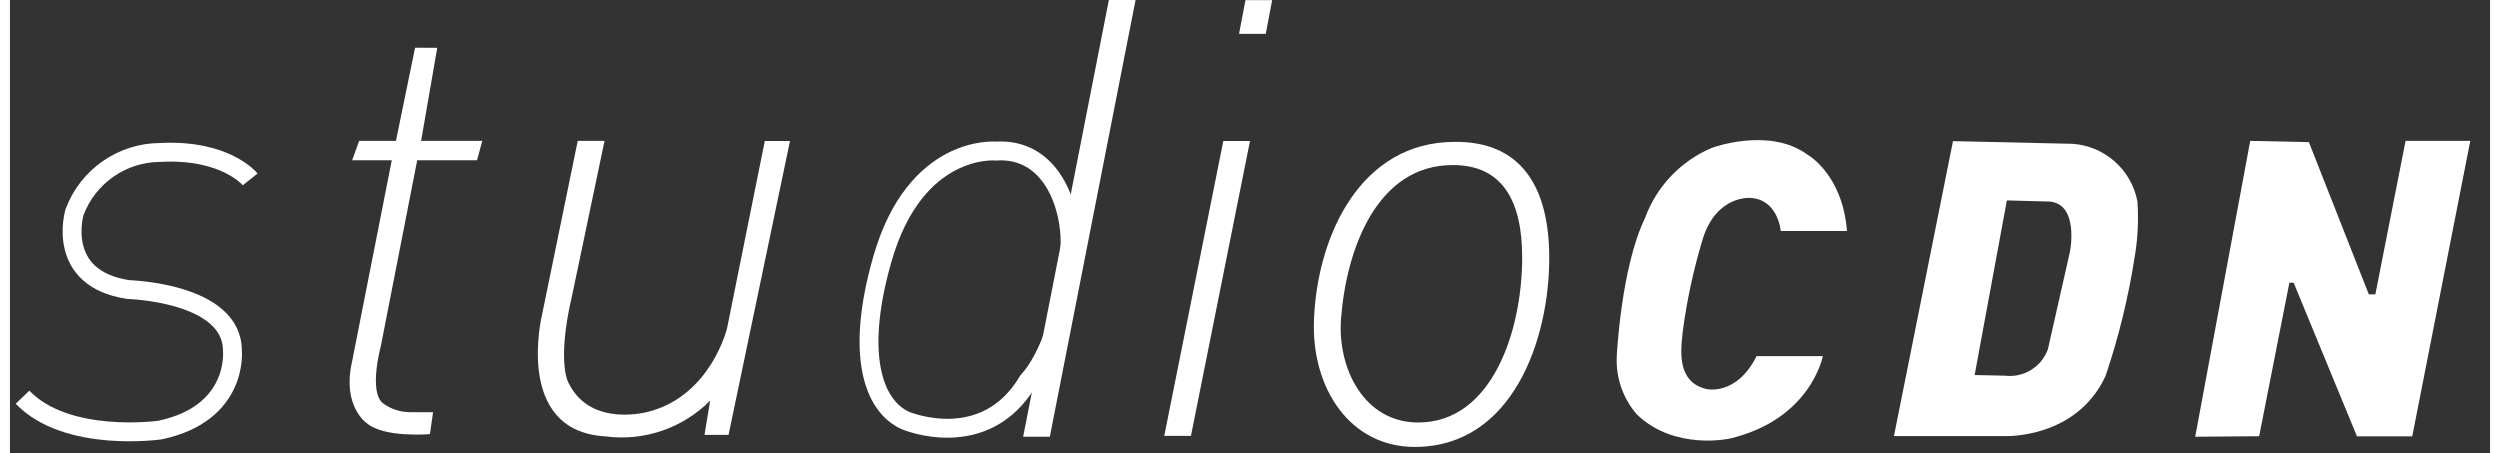
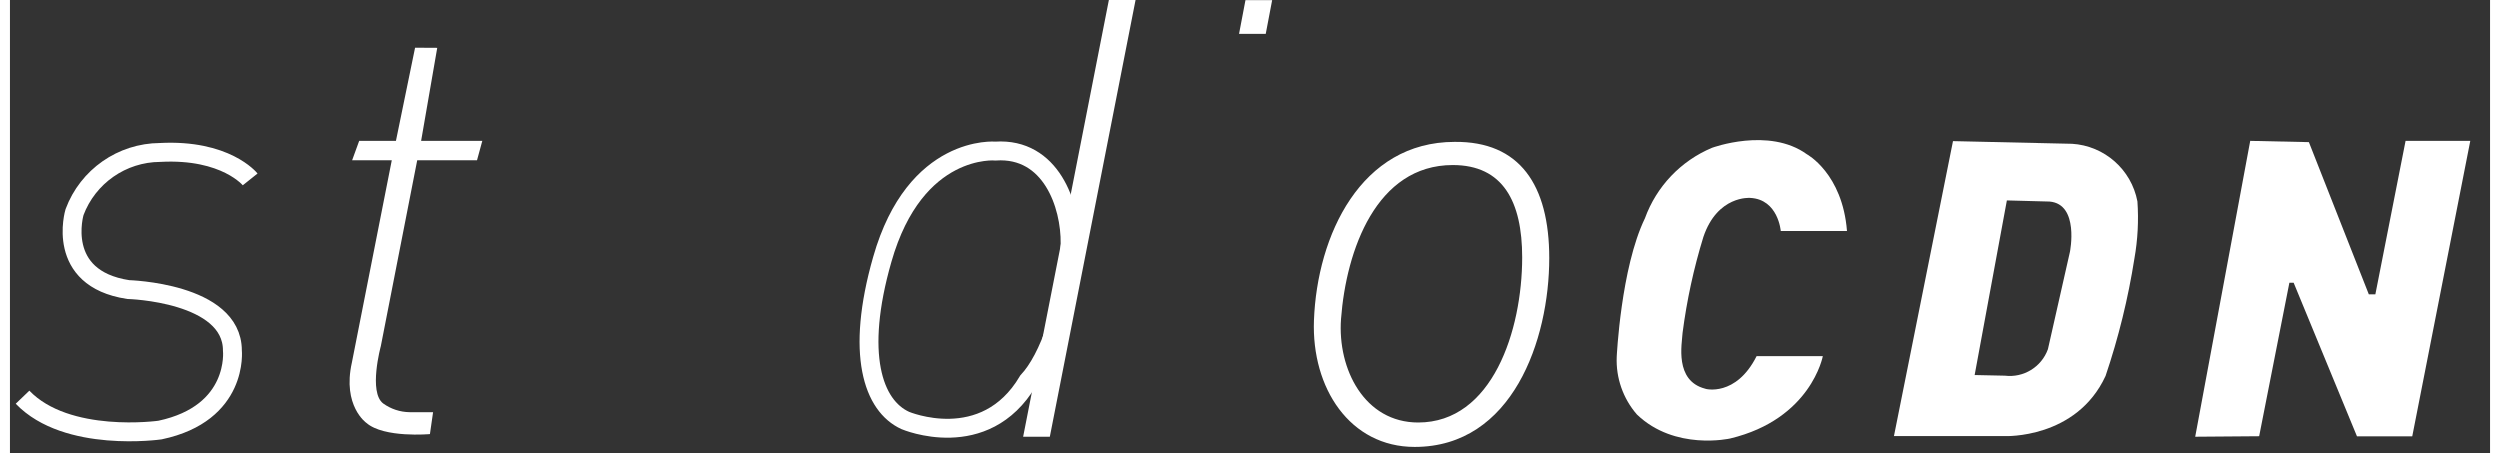
<svg xmlns="http://www.w3.org/2000/svg" width="171px" height="31px" viewBox="0 0 197 36" version="1.1">
  <rect x="0" y="0" width="197" height="36" fill="#333333" stroke="none" />
  <title>Group 5</title>
  <desc>Created with Sketch.</desc>
  <g id="Page-1" stroke="none" stroke-width="1" fill="none" fill-rule="evenodd">
    <g id="Group-5" transform="translate(1, 0)">
      <path d="M121.27,20.5 C121.27,26.99 118.35,35.5 110.58,35.5 C105.44,35.5 102.38,30.83 102.58,25.45 C102.83,18.68 106.31,11.27 113.76,11.27 C118.91,11.22 121.27,14.67 121.27,20.5 Z M104.73,25.34 C104.44,29.34 106.61,33.56 110.86,33.56 C116.75,33.56 119.12,26.25 119.12,20.44 C119.12,16.02 117.6,13.11 113.61,13.11 C107.54,13.11 105.14,19.86 104.73,25.34 L104.73,25.34 Z" id="Shape" fill="#FFFFFF" fill-rule="nonzero" />
      <path d="M137.74,28.29 L143,28.29 C143,28.29 142.07,33.29 135.64,34.83 C135.64,34.83 131.25,35.83 128.23,32.92 C127.131,31.654 126.558,30.015 126.63,28.34 C126.63,28.34 126.96,21.28 128.87,17.34 C129.787,14.811 131.719,12.78 134.2,11.74 C134.2,11.74 138.71,10.07 141.73,12.25 C141.73,12.25 144.56,13.77 144.92,18.35 L139.66,18.35 C139.66,18.35 139.46,15.83 137.23,15.72 C137.23,15.72 134.63,15.5 133.51,18.83 C132.746,21.316 132.194,23.861 131.86,26.44 C131.81,27.32 131.21,30.23 133.64,30.87 C133.64,30.9 136.1,31.55 137.74,28.29 Z" id="Path" fill="#FFFFFF" fill-rule="nonzero" />
      <path d="M167.99,16 C167.509,13.46 165.361,11.572 162.78,11.42 L162.7,11.42 L153.34,11.21 L148.65,34.64 L157.46,34.64 C157.46,34.64 163.14,34.88 165.46,29.86 C166.487,26.824 167.253,23.706 167.75,20.54 C168.016,19.042 168.096,17.517 167.99,16 Z M162.63,20 L160.88,27.74 C160.369,29.152 158.95,30.023 157.46,29.84 L155.06,29.79 L157.62,15.92 L161.01,16.01 C163.39,16.21 162.63,20 162.63,20 Z" id="Shape" fill="#FFFFFF" fill-rule="nonzero" />
      <polygon id="Path" fill="#FFFFFF" fill-rule="nonzero" points="172.58 34.69 177.66 34.65 180.06 22.46 180.4 22.46 185.43 34.66 189.82 34.66 194.43 11.19 189.29 11.19 186.89 23.38 186.37 23.38 181.61 11.29 176.95 11.19" />
-       <polygon id="Path" fill="#FFFFFF" fill-rule="nonzero" points="92.81 34.62 90.69 34.62 95.38 11.2 97.5 11.2" />
      <polygon id="Path" fill="#FFFFFF" fill-rule="nonzero" points="98.75 2.69 96.63 2.69 97.14 0.01 99.26 0.01" />
      <polygon id="Path" fill="#FFFFFF" fill-rule="nonzero" points="81.6 34.69 79.48 34.69 86.29 0 88.41 0" />
      <path d="M77.29,12 C77.29,12 70.91,11.41 68.29,20.61 C66.14,28.12 67.55,32.23 70.12,33.4 C70.12,33.4 76.42,36.08 79.86,30.27 C81.5,28.52 83.12,24.19 83.21,19.37 C83.26,16.28 81.69,11.71 77.29,12 Z" id="Path" stroke="#FFFFFF" stroke-width="1.5" />
-       <path d="M44.1,11.19 L41.28,24.93 C41.28,24.93 38.96,34.23 46.28,34.66 C49.351,35.071 52.438,34.02 54.62,31.82 L54.17,34.54 L56.08,34.54 L60.96,11.2 L58.96,11.2 L55.96,26.08 C55.96,26.08 54.69,31.38 49.77,32.69 C49.77,32.69 45.22,34.02 43.42,30.51 C43.42,30.51 42.34,29.01 43.69,23.29 L46.23,11.19 L44.1,11.19 Z" id="Path" fill="#FFFFFF" fill-rule="nonzero" />
      <path d="M32.94,3.8 L31.66,11.19 L36.52,11.19 L36.1,12.73 L31.35,12.73 L28.46,27.49 C28.46,27.49 27.46,31.16 28.65,32.05 C29.262,32.491 29.996,32.732 30.75,32.74 L32.61,32.74 L32.36,34.48 C32.36,34.48 28.71,34.81 27.31,33.59 C27.31,33.59 25.39,32.25 26.16,28.8 L29.33,12.73 L26.18,12.73 L26.74,11.19 L29.66,11.19 L31.18,3.79 L32.94,3.8 Z" id="Path" fill="#FFFFFF" fill-rule="nonzero" />
      <path d="M18.08,14.25 C18.08,14.25 16.15,11.83 10.92,12.11 C7.893,12.129 5.192,14.015 4.13,16.85 C4.13,16.85 2.55,22.11 8.39,23 C8.39,23 16.65,23.22 16.67,27.83 C16.67,27.83 17.21,32.83 10.92,34.16 C10.92,34.16 3.52,35.22 2.13162821e-14,31.55" id="Path" stroke="#FFFFFF" stroke-width="1.5" />
    </g>
  </g>
</svg>